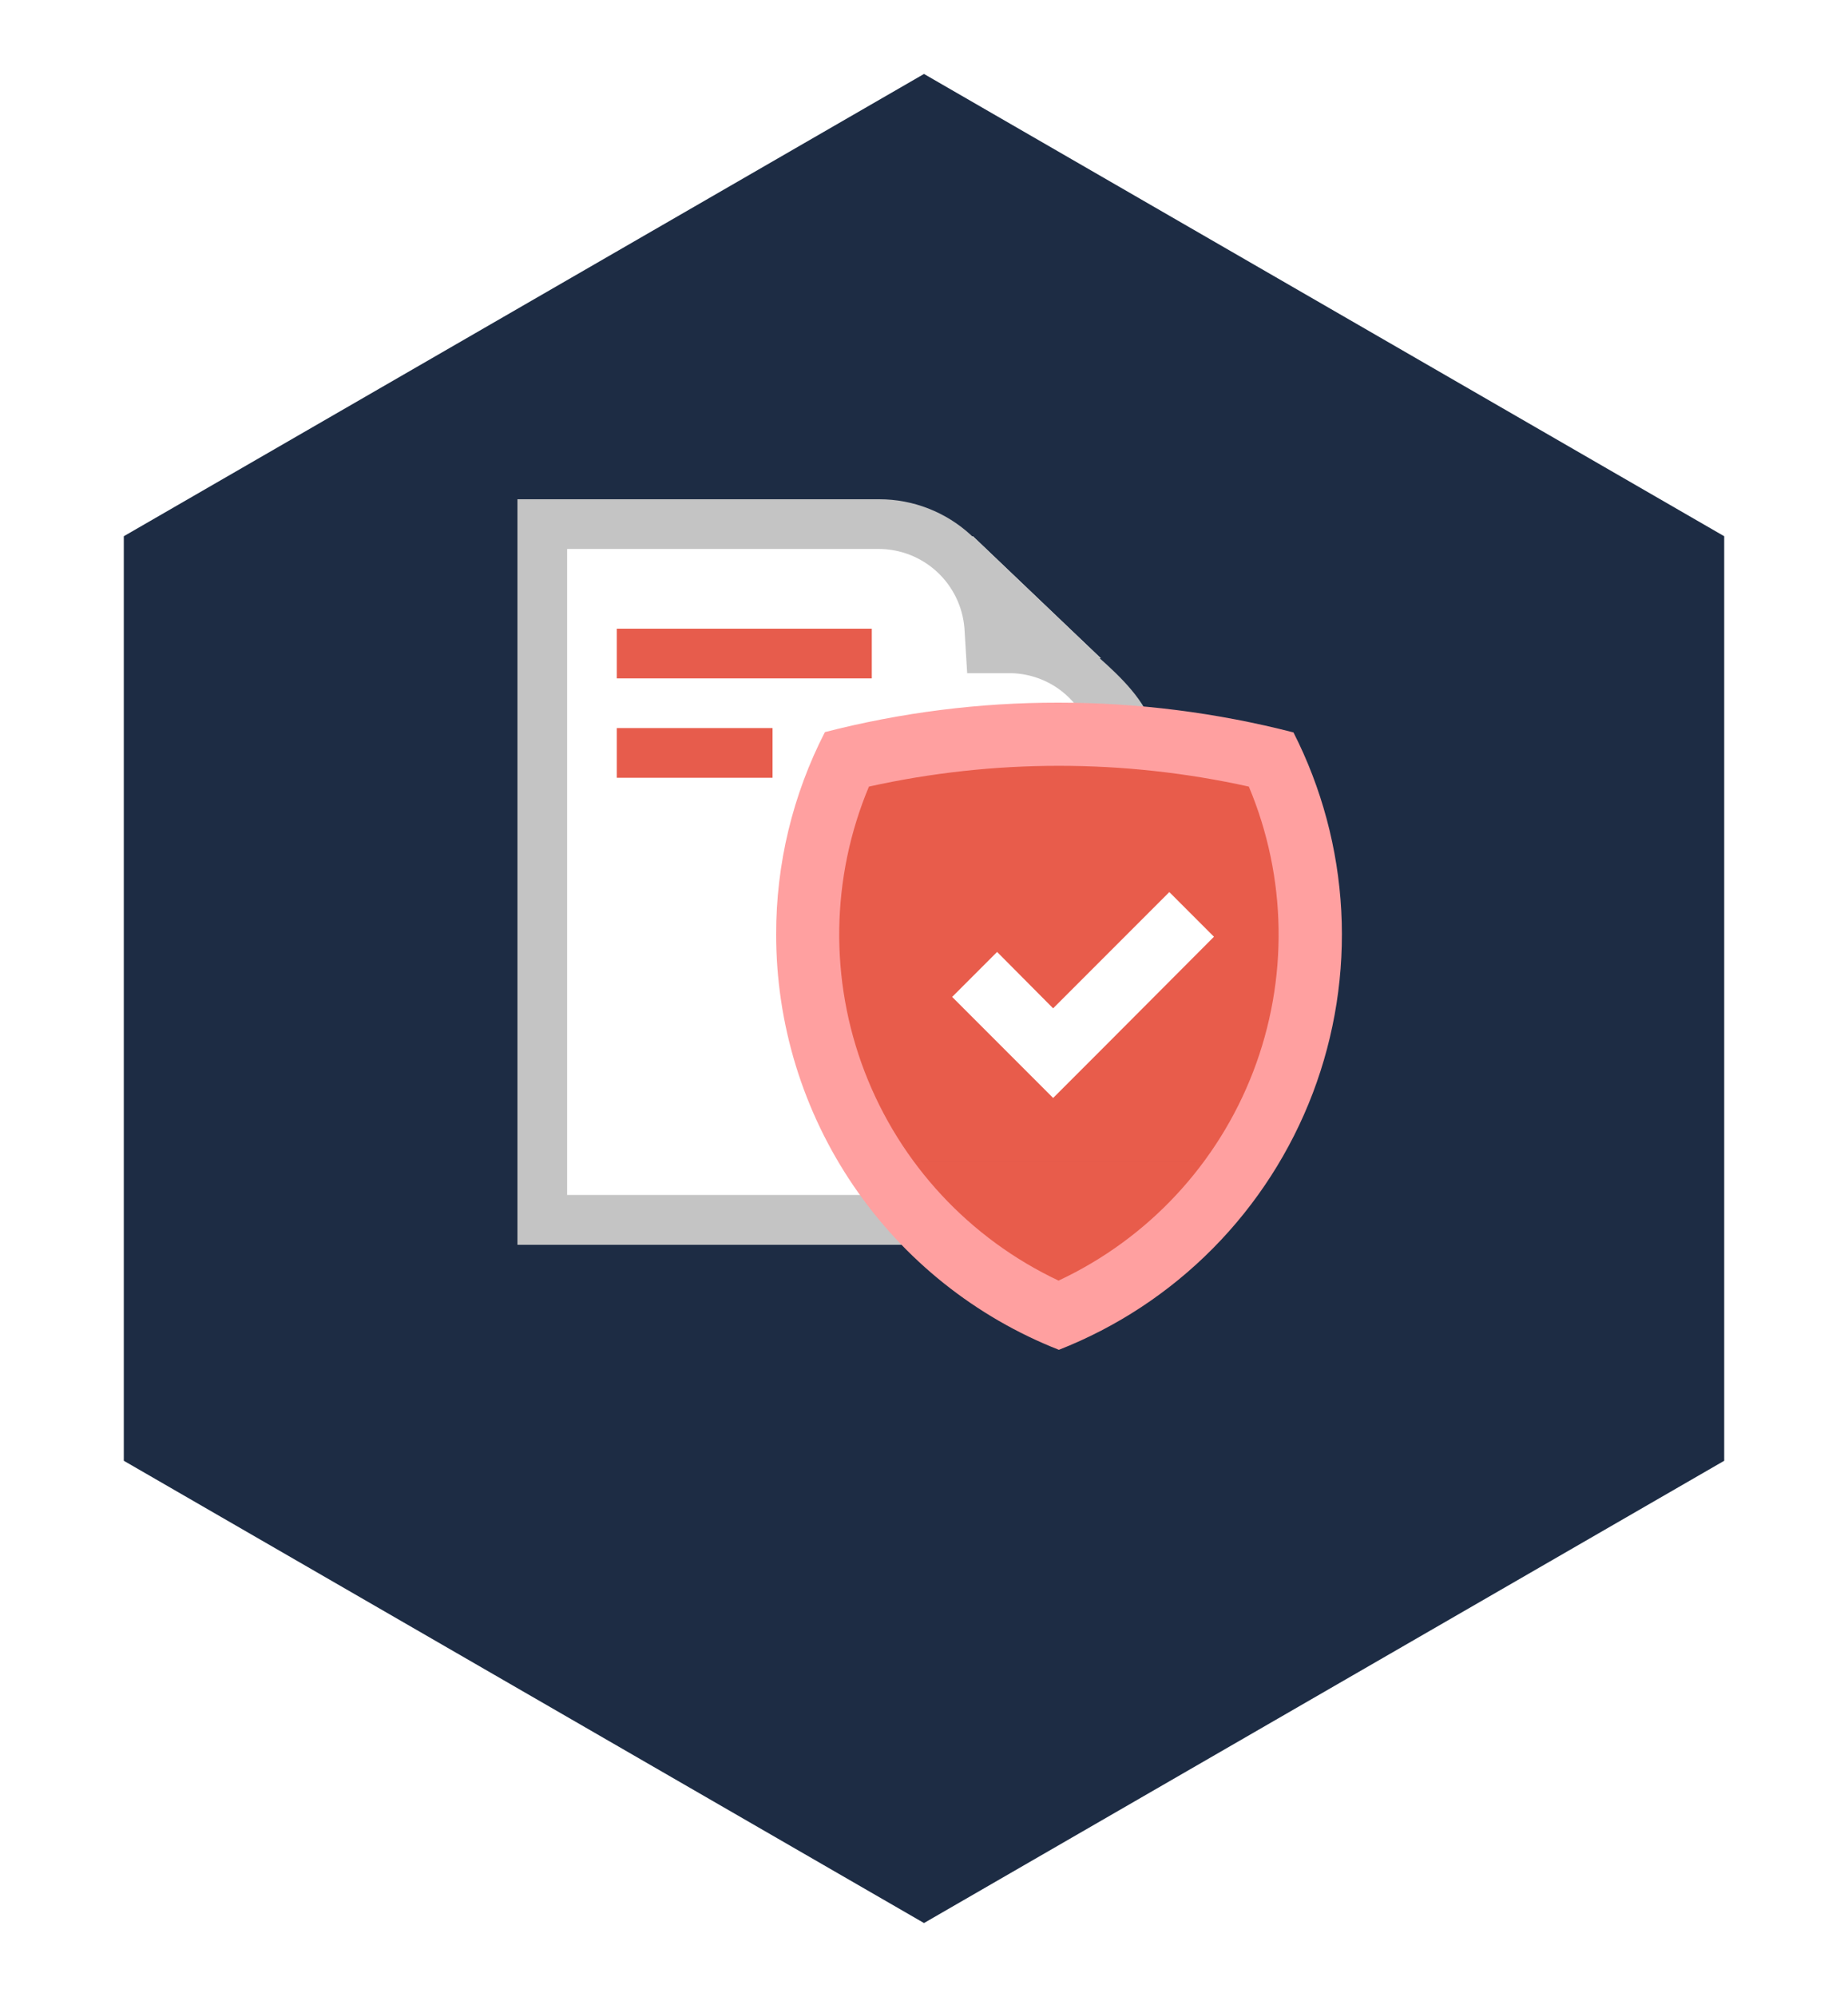
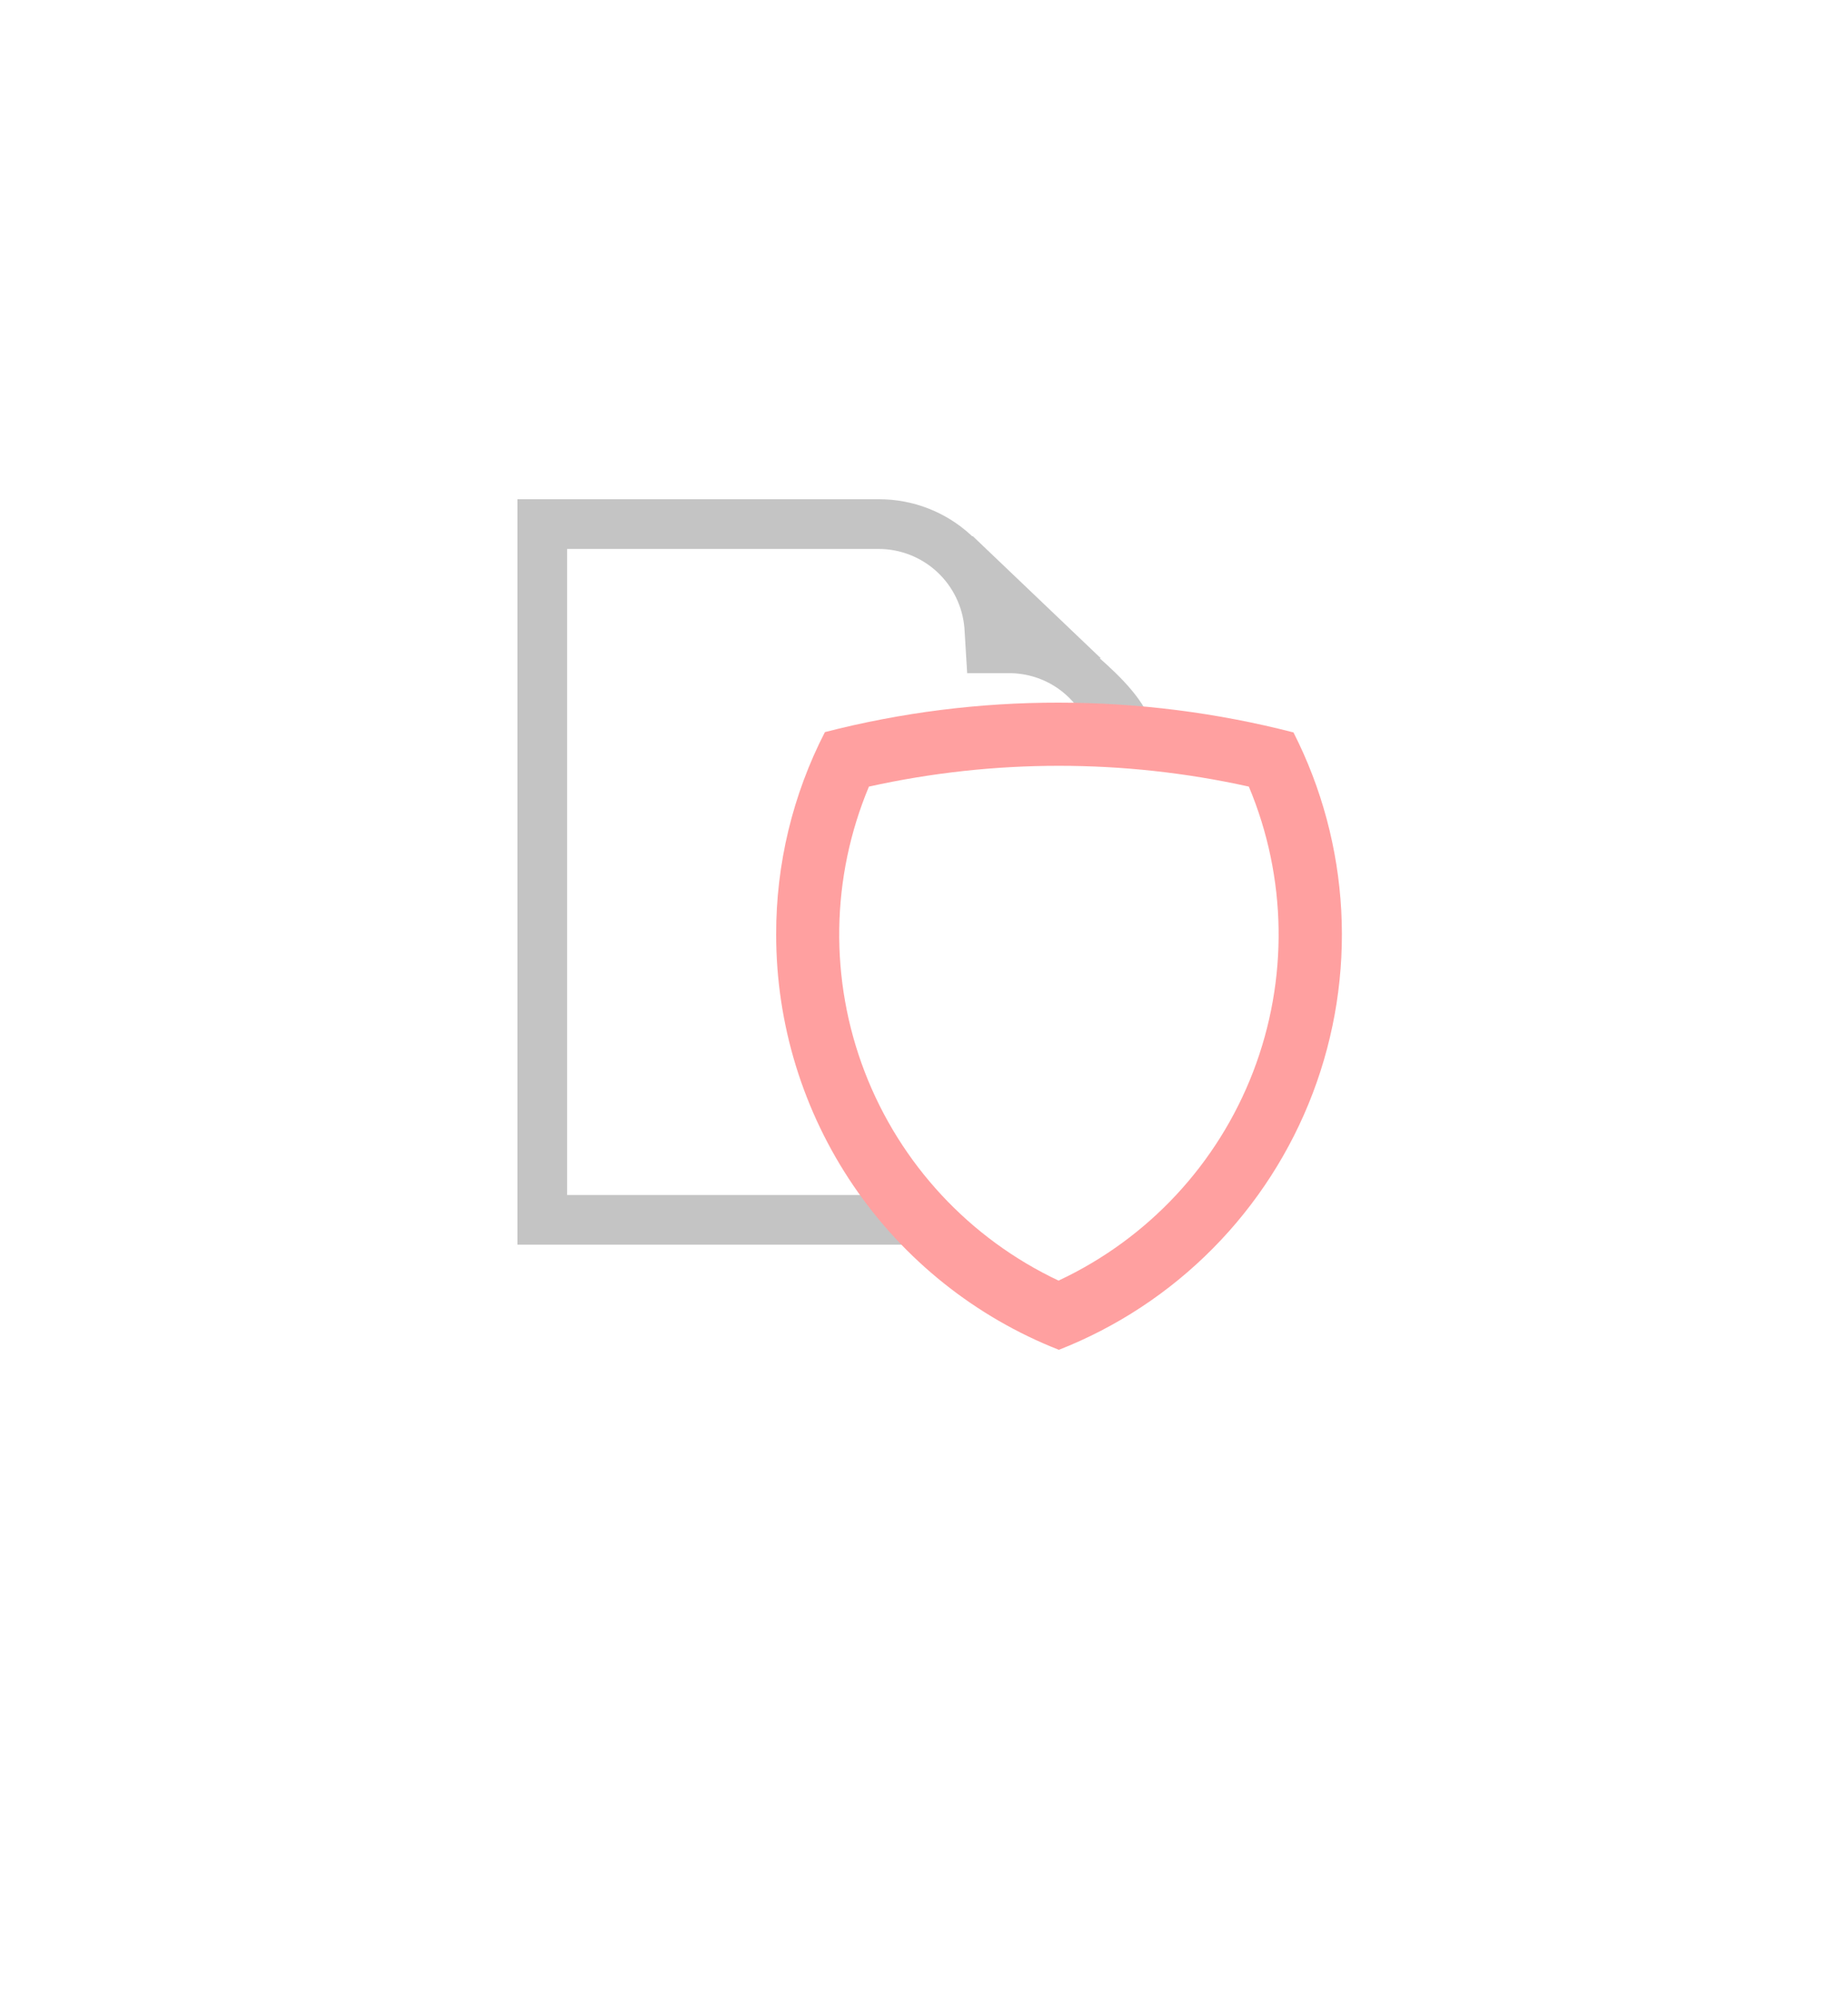
<svg xmlns="http://www.w3.org/2000/svg" width="100" height="108" viewBox="0 0 100 108" fill="none">
  <g filter="url(#filter0_d)">
-     <path d="M50 0L93.301 25V75L50 100L6.699 75V25L50 0Z" fill="#1D2C44" />
-   </g>
-   <path fill-rule="evenodd" clip-rule="evenodd" d="M52.645 29H47.029V27H28V67.31H49.814C48.314 66.03 46.984 64.546 45.866 62.89C43.392 59.227 42.07 54.897 42.072 50.465C42.063 46.984 42.883 43.552 44.463 40.457C48.208 39.484 52.059 38.995 55.925 39C56.895 39 57.864 39.031 58.83 39.092V35.6H59.568L52.645 29Z" fill="white" />
-   <path d="M47.175 34H33.375V36.688H47.175V34Z" fill="#E75C4C" />
-   <path d="M41.805 39.375H33.375V42.063H41.805V39.375Z" fill="#E75C4C" />
+     </g>
  <path fill-rule="evenodd" clip-rule="evenodd" d="M30.688 29.688V64.626H47.34C48.155 65.599 49.05 66.498 50.015 67.313H28V27H47.579C49.416 27 51.186 27.692 52.538 28.936C53.889 30.181 54.724 31.888 54.876 33.719C56.573 33.782 58.195 34.434 59.465 35.561C60.636 36.601 62.004 37.907 62.417 39.419C61.216 39.257 60.01 39.142 58.799 39.074C58.494 38.42 58.039 37.843 57.466 37.392C56.687 36.78 55.732 36.435 54.741 36.407H52.336L52.188 33.974C52.093 32.806 51.563 31.717 50.701 30.922C49.84 30.128 48.71 29.687 47.539 29.688H30.688Z" fill="#C4C4C4" />
  <path fill-rule="evenodd" clip-rule="evenodd" d="M58.83 37.641L58.362 38.136L49.471 29.717L50.149 29H52.645L59.568 35.6H58.83V37.641Z" fill="#C4C4C4" />
-   <path fill-rule="evenodd" clip-rule="evenodd" d="M44.565 41.128H70.063V58.976H67.513V62.8H45.84V58.976H44.565V41.128ZM66.236 62.801H48.388V66.626H52.215V69.174H56.039V70.45H58.589V69.174H62.414V66.626H66.236V62.801Z" fill="#E85C4B" />
  <path d="M56.988 54.532L53.956 51.482L51.523 53.915L56.988 59.38L59.421 56.947L65.691 50.66L63.276 48.244L56.988 54.532Z" fill="white" />
  <path d="M69.993 39.61C65.841 38.541 61.57 38 57.282 38C53.017 37.994 48.768 38.53 44.638 39.593C42.896 42.979 41.991 46.733 42 50.54C41.998 55.388 43.457 60.123 46.186 64.13C48.914 68.136 52.787 71.227 57.299 73C60.43 71.772 63.271 69.902 65.637 67.511C68.003 65.12 69.843 62.26 71.039 59.116C72.234 55.971 72.759 52.612 72.579 49.253C72.399 45.893 71.518 42.609 69.993 39.61ZM57.299 69.265C52.471 66.995 48.706 62.947 46.791 57.967C44.876 52.988 44.958 47.461 47.02 42.54C53.79 41.041 60.807 41.041 67.578 42.54C69.643 47.458 69.727 52.984 67.811 57.962C65.895 62.94 62.128 66.984 57.299 69.248V69.265Z" fill="#FFA0A0" />
  <defs>
    <filter id="filter0_d" x="2.699" y="0" width="94.603" height="108" filterUnits="userSpaceOnUse" color-interpolation-filters="sRGB">
      <feFlood flood-opacity="0" result="BackgroundImageFix" />
      <feColorMatrix in="SourceAlpha" type="matrix" values="0 0 0 0 0 0 0 0 0 0 0 0 0 0 0 0 0 0 127 0" />
      <feOffset dy="4" />
      <feGaussianBlur stdDeviation="2" />
      <feColorMatrix type="matrix" values="0 0 0 0 0 0 0 0 0 0 0 0 0 0 0 0 0 0 0.25 0" />
      <feBlend mode="normal" in2="BackgroundImageFix" result="effect1_dropShadow" />
      <feBlend mode="normal" in="SourceGraphic" in2="effect1_dropShadow" result="shape" />
    </filter>
  </defs>
</svg>